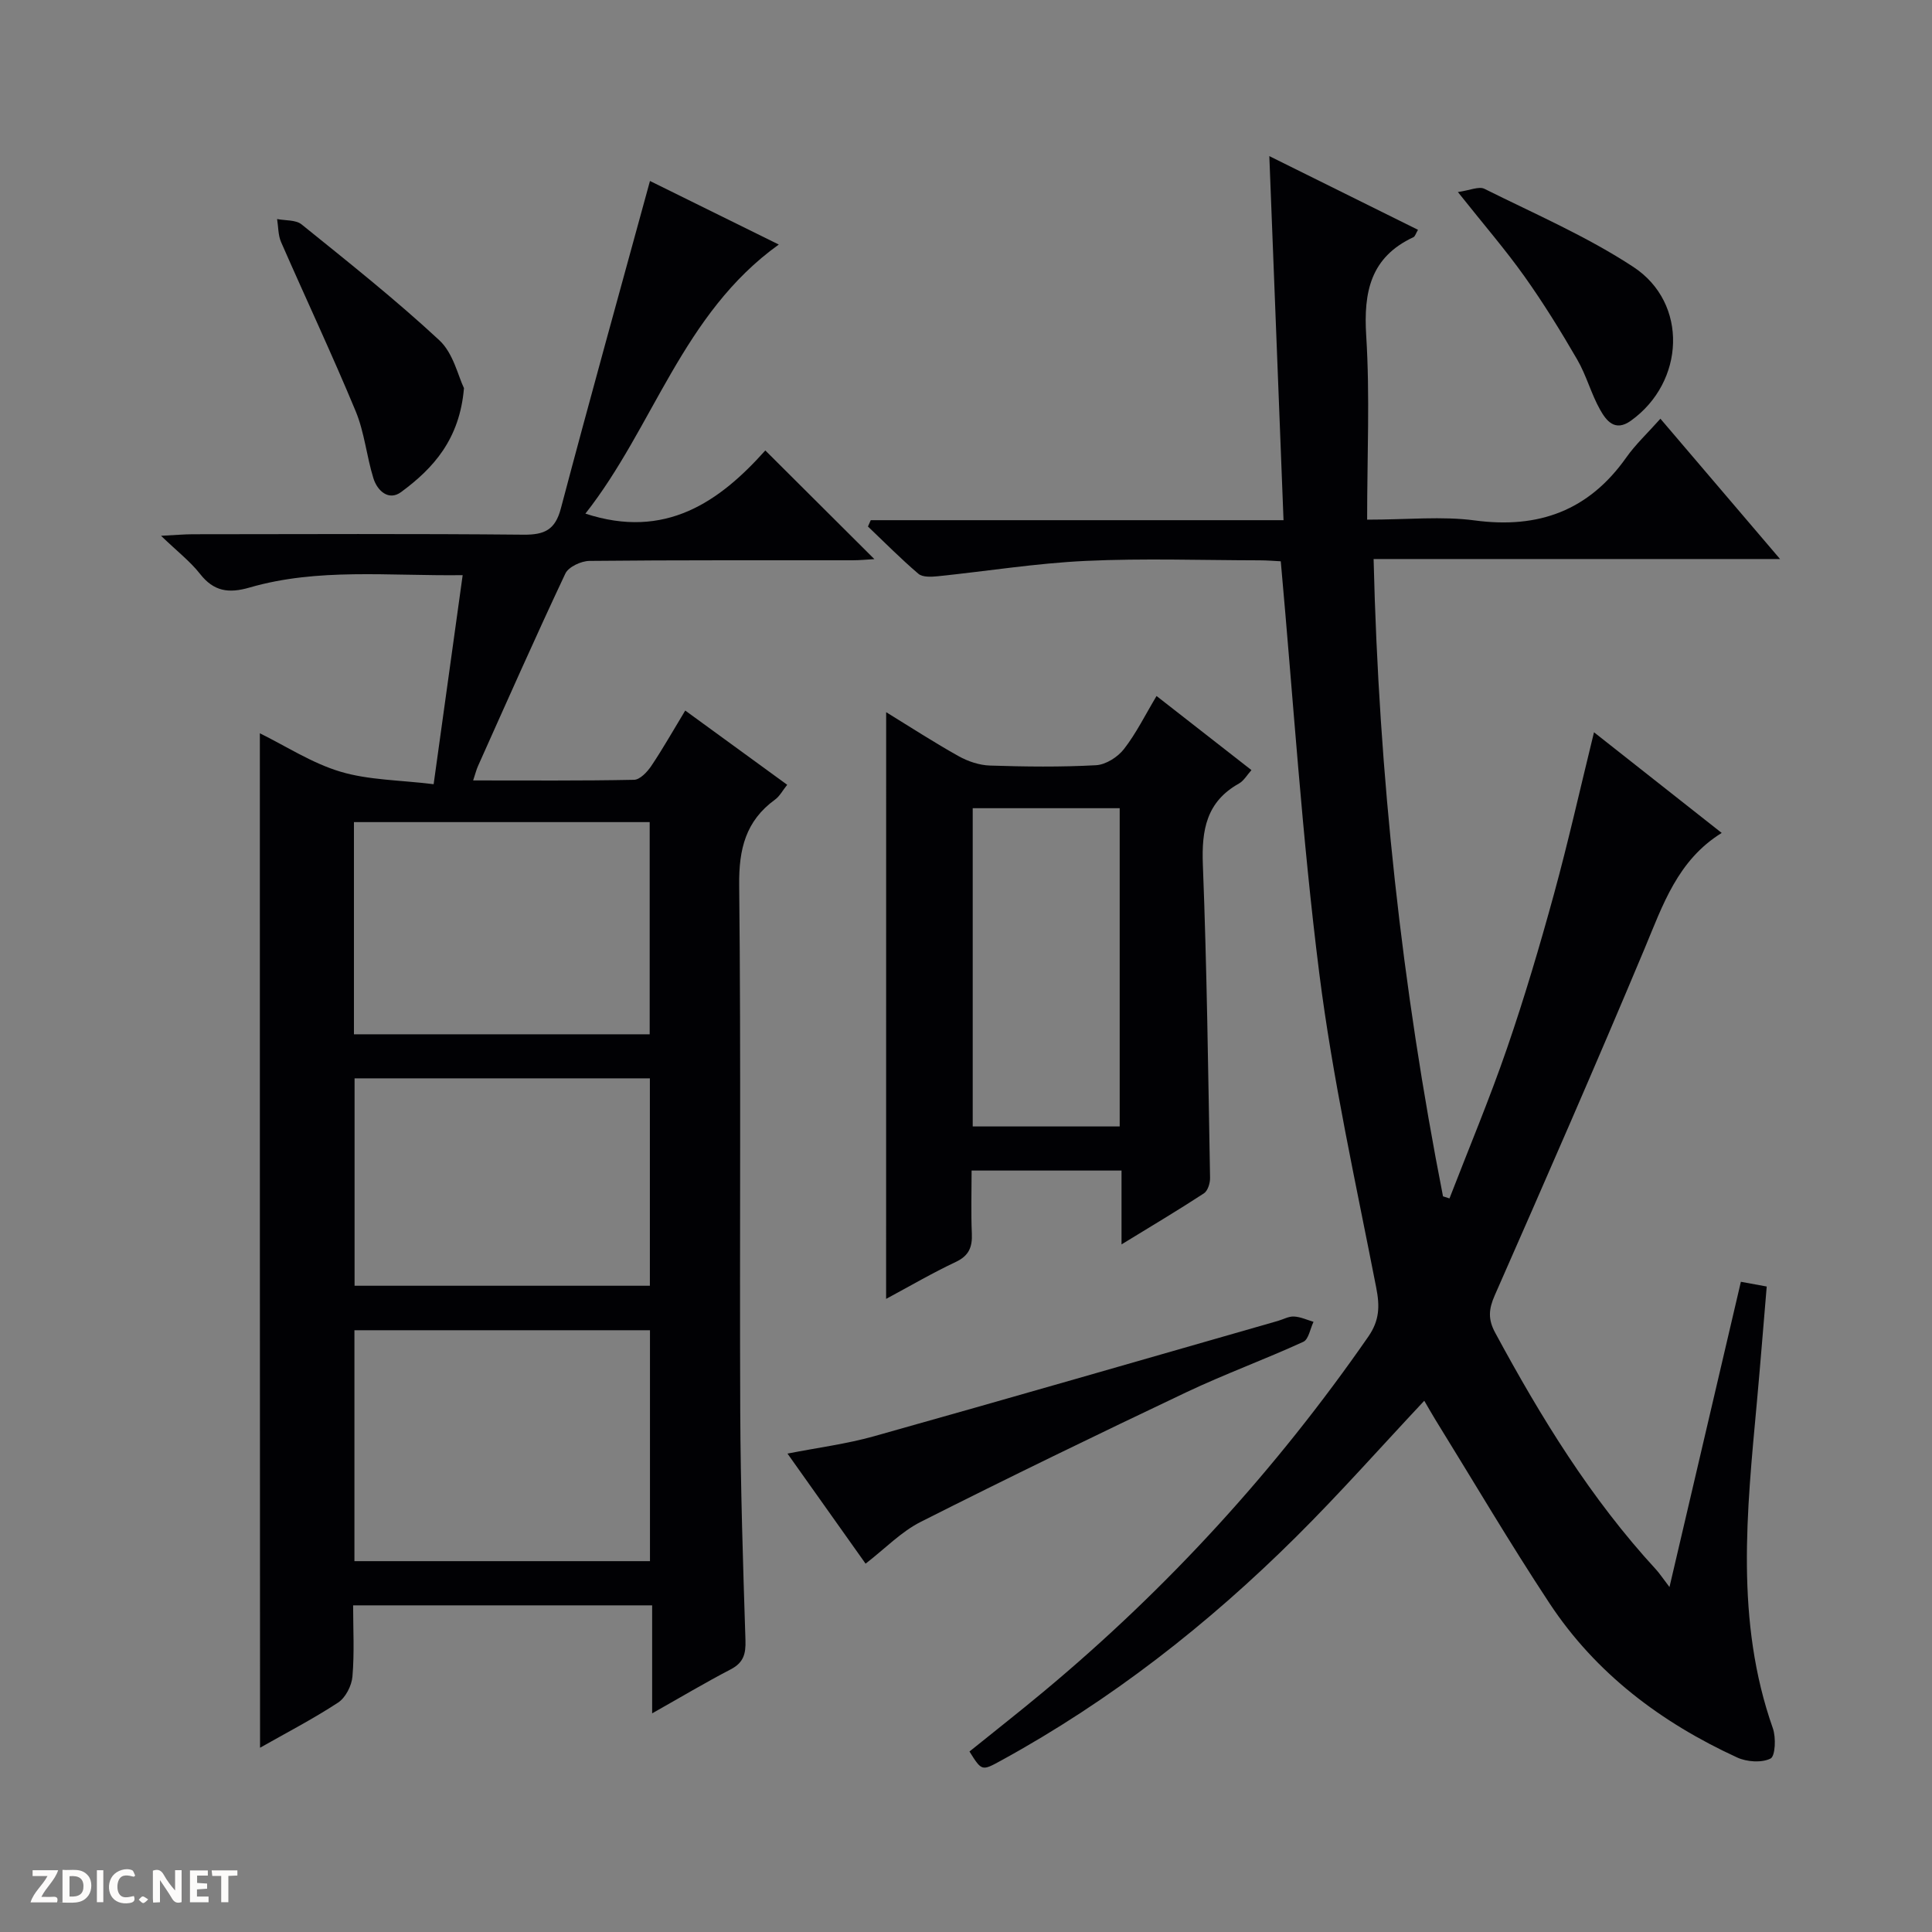
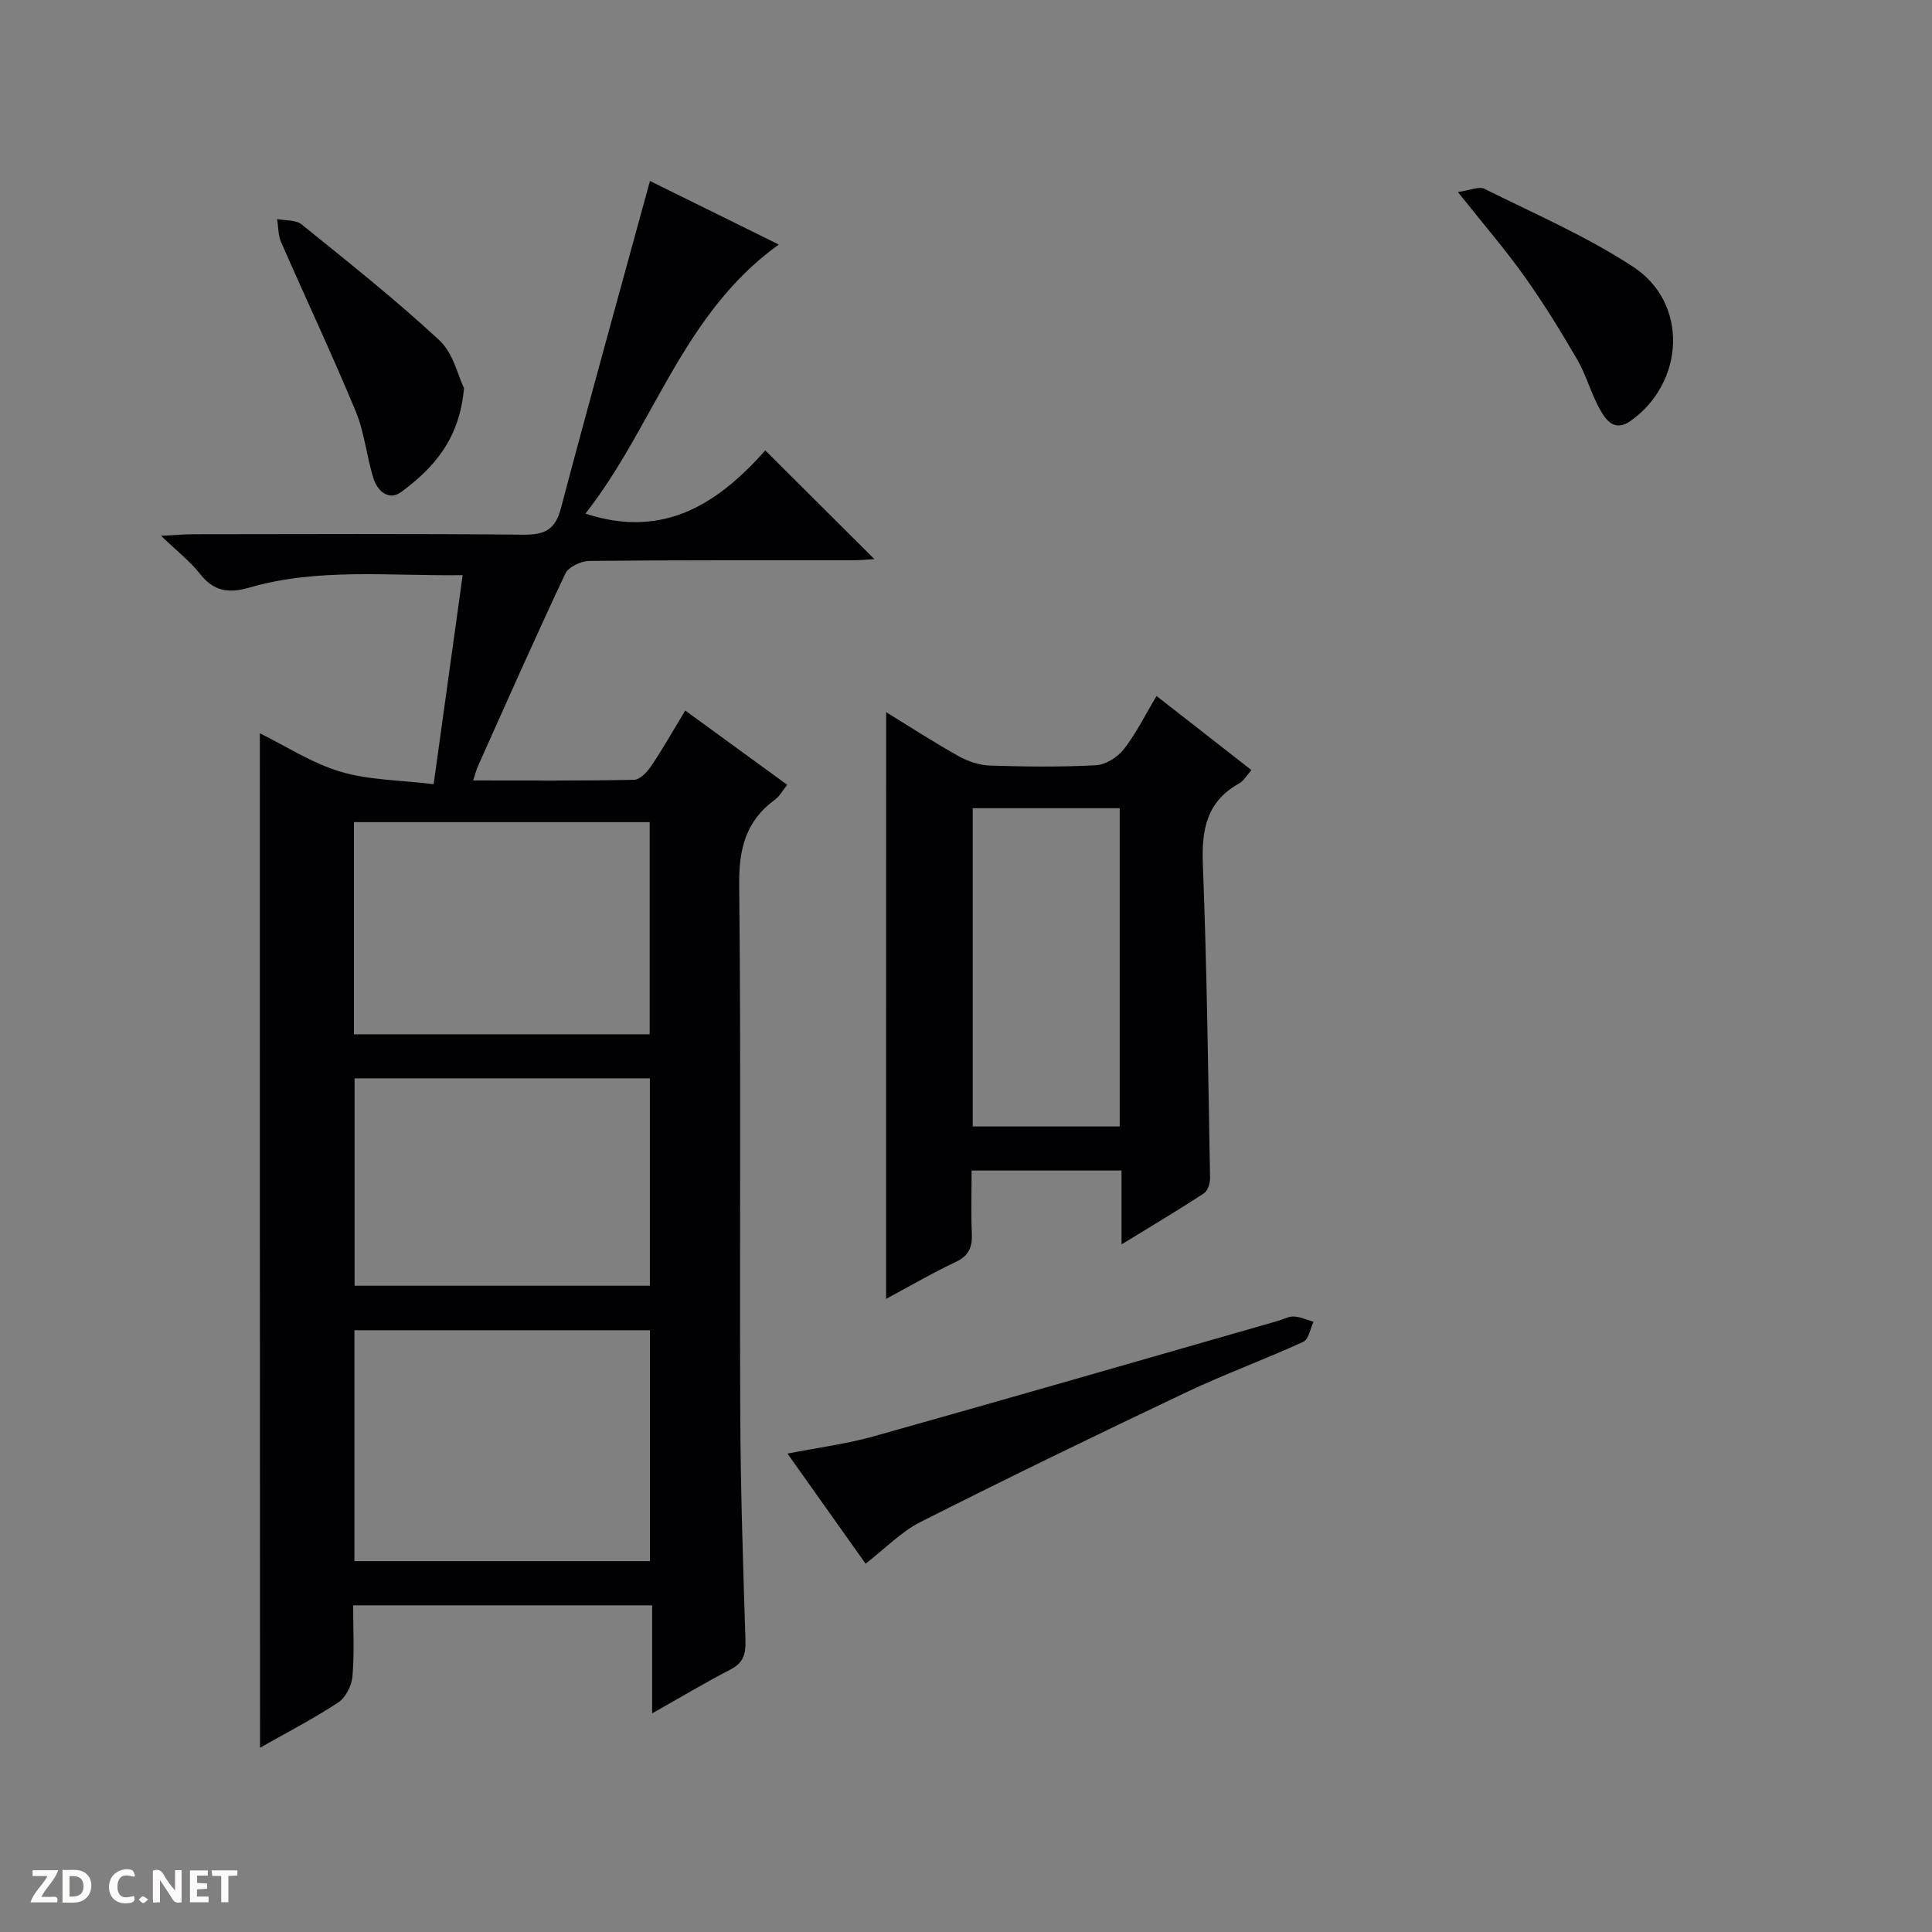
<svg xmlns="http://www.w3.org/2000/svg" enable-background="new 0 0 400 400" viewBox="0 0 400 400">
  <rect x="0" y="0" width="400" height="400" fill="#808080" stroke="none" />
  <g fill="#fcfbfa">
    <path d="m37.59 393.81c-.92.31-1.52.05-2-.78-.7-1.2-1.52-2.34-2.47-3.78v4.59c-.55.03-.95.05-1.41.07-.03-.37-.06-.64-.06-.91 0-1.91 0-3.81 0-5.7 1.13-.41 1.77-.03 2.29.91.62 1.11 1.38 2.14 2.31 3.19v-4.2h1.35v6.61z" />
    <path d="m12.94 393.88v-6.75c1.9.19 3.93-.54 5.37 1.29.8 1.01.78 2.88.03 3.97-1.37 1.97-3.4 1.51-6.4 1.49m2.45-1.22c2.04.12 2.92-.58 2.89-2.21-.03-1.51-.98-2.19-2.89-2z" />
    <path d="m11.81 393.87h-5.49c.68-2.18 2.47-3.48 3.51-5.45h-3.08v-1.21h5.29c-.71 2.13-2.44 3.48-3.47 5.51.86 0 1.63.04 2.39-.01.79-.05 1.14.21.85 1.16" />
    <path d="m39.33 393.86v-6.61h3.7v1.07h-2.22v1.52c.68.04 1.34.09 2.07.13v1.07c-.72.05-1.38.09-2.1.14v1.48h2.4v1.19h-3.85z" />
    <path d="m27.71 388.56c-1.15-.3-2.46-.61-3.1.64-.37.73-.41 1.93-.06 2.67.63 1.35 1.99.93 3.17.68.35.94-.01 1.32-.93 1.46-1.62.25-3.05-.27-3.76-1.48-.73-1.24-.6-3.03.31-4.17.88-1.11 2.71-1.7 4-1.16.32.13.44.74.65 1.12-.1.08-.19.16-.28.24" />
    <path d="m49.15 387.24v1.07c-.59.02-1.17.05-1.87.08v5.44h-1.48v-5.44h-1.85c-.05-.4-.08-.73-.13-1.15z" />
-     <path d="m20.06 387.21h1.33v6.62h-1.33z" />
    <path d="m30.68 393.25c-.39.38-.8.79-1.05.76-.32-.05-.6-.45-.9-.7.26-.24.51-.64.8-.67.29-.04.62.3 1.15.61" />
  </g>
-   <path d="m294.88 290.01c-8.98 9.57-17.45 19.15-26.51 28.15-18.26 18.15-38.41 33.91-61.06 46.32-4.04 2.21-4.03 2.24-6.59-1.85 5.08-4.1 10.28-8.17 15.34-12.39 25.75-21.44 48.13-45.96 67.23-73.5 2.33-3.36 2.4-6.3 1.64-10.16-4.22-21.65-9.03-43.24-11.79-65.09-3.56-28.15-5.37-56.52-7.97-85.28-1.19-.06-2.8-.2-4.41-.2-12-.02-24.02-.44-35.99.12-10.24.48-20.43 2.13-30.65 3.18-1.32.13-3.11.22-3.97-.51-3.63-3.09-6.99-6.5-10.45-9.79.19-.44.39-.87.58-1.31h85.46c-.98-25.27-1.94-49.8-2.94-75.38 10.69 5.3 20.66 10.24 30.78 15.26-.46.77-.6 1.37-.95 1.53-8.87 4.14-10.34 11.31-9.77 20.4.78 12.4.19 24.89.19 38.08 8.42 0 15.47-.75 22.29.16 13.24 1.77 23.61-2.05 31.37-13.04 1.9-2.7 4.37-4.99 7.06-8.02 8.44 9.9 16.27 19.07 24.77 29.05-28.47 0-56.1 0-84.15 0 1.07 44.86 5.86 88.6 14.37 131.95.45.14.89.28 1.34.43 4-10.35 8.3-20.59 11.91-31.08 3.62-10.51 6.78-21.2 9.72-31.92 2.97-10.85 5.43-21.85 8.29-33.51 8.98 7.08 17.52 13.81 26.44 20.84-9.13 5.65-12.19 14.92-15.97 23.96-10.07 24.04-20.52 47.92-31.02 71.78-1.27 2.88-1.42 4.96.11 7.77 9.44 17.48 19.77 34.32 33.3 49.01.66.72 1.21 1.56 2.77 3.61 5.15-22 9.94-42.48 14.78-63.2 1.87.34 3.45.63 5.35.98-.69 8.11-1.31 16-2.03 23.88-2.08 22.68-4.54 45.35 3.3 67.58.68 1.91.51 5.78-.48 6.27-1.85.92-4.92.7-6.93-.23-15.7-7.22-29.22-17.36-38.82-31.9-8.24-12.48-15.82-25.39-23.69-38.11-.75-1.23-1.47-2.5-2.25-3.84z" fill="#010104" />
  <path d="m53.8 151.82c5.43 2.67 10.79 6.19 16.69 7.95 5.85 1.75 12.24 1.72 19.29 2.59 2.07-14.94 4-28.8 6.01-43.28-15.48.19-29.98-1.53-44.11 2.56-4.34 1.26-7.42.82-10.28-2.84-2.01-2.56-4.67-4.61-8.06-7.87 3.14-.16 4.86-.32 6.58-.32 22.83-.02 45.65-.13 68.48.09 4.33.04 6.55-.99 7.72-5.43 5.97-22.59 12.24-45.09 18.45-67.8 8.01 3.95 17.07 8.42 26.67 13.16-19.94 14.29-25.9 37.75-40.04 55.71 16.55 5.43 27.75-2.45 37.25-13.08 7.81 7.78 15.08 15.02 22.58 22.5-1.44.08-2.98.24-4.52.24-18.16.02-36.32-.06-54.48.13-1.71.02-4.32 1.23-4.98 2.62-6.22 13.19-12.12 26.54-18.09 39.86-.32.7-.5 1.47-1 2.97 11.47 0 22.39.09 33.31-.13 1.23-.02 2.73-1.62 3.56-2.85 2.39-3.55 4.5-7.3 7.04-11.49 7.13 5.19 13.94 10.15 21.11 15.37-.94 1.17-1.55 2.37-2.52 3.07-6.08 4.42-7.5 10.25-7.42 17.67.39 36.32.07 72.64.22 108.97.07 15.8.57 31.61 1.08 47.41.09 2.83-.4 4.64-3.05 6.02-5.25 2.73-10.34 5.77-16.27 9.11 0-7.91 0-14.96 0-22.36-20.76 0-40.99 0-61.91 0 0 4.88.28 9.83-.14 14.73-.16 1.91-1.42 4.38-2.97 5.4-5.24 3.43-10.83 6.32-16.16 9.35-.04-70.06-.04-139.84-.04-210.03zm80.77 123.59c-20.6 0-40.95 0-61.19 0v47.81h61.19c0-16.13 0-31.89 0-47.81zm-61.29-105.2v43.93h61.23c0-14.87 0-29.3 0-43.93-20.44 0-40.55 0-61.23 0zm.13 53.05v42.94h61.14c0-14.49 0-28.58 0-42.94-20.5 0-40.73 0-61.14 0z" fill="#010104" />
  <path d="m183.47 147.45c5.16 3.17 9.99 6.31 15.01 9.11 1.93 1.08 4.29 1.87 6.48 1.94 7.32.24 14.66.33 21.96-.07 2.02-.11 4.49-1.68 5.78-3.34 2.53-3.25 4.38-7.03 6.75-10.99 6.57 5.13 12.95 10.11 19.65 15.34-.92 1.02-1.58 2.22-2.6 2.79-6.74 3.77-7.74 9.62-7.46 16.81.84 21.6 1.1 43.22 1.49 64.83.02 1.09-.47 2.68-1.27 3.2-5.37 3.51-10.89 6.79-17.06 10.57 0-5.5 0-10.22 0-15.29-10.48 0-20.5 0-31.04 0 0 4.48-.14 8.77.05 13.05.12 2.8-.6 4.59-3.34 5.88-4.79 2.25-9.38 4.94-14.41 7.64.01-40.5.01-80.68.01-121.47zm48.35 19.88c-10.43 0-20.33 0-30.43 0v65.89h30.43c0-22.09 0-43.85 0-65.89z" fill="#010104" />
  <path d="m179.21 323.74c-5.21-7.34-10.48-14.76-16.17-22.79 6.39-1.25 12.25-2 17.88-3.58 27.92-7.84 55.78-15.9 83.66-23.89 1.11-.32 2.24-.97 3.33-.91 1.36.07 2.69.7 4.04 1.1-.69 1.42-1.01 3.64-2.12 4.14-7.99 3.66-16.27 6.68-24.21 10.44-18.42 8.74-36.78 17.64-54.98 26.83-4.07 2.05-7.4 5.55-11.43 8.66z" fill="#010104" />
  <path d="m96.06 80.36c-.89 10.59-6.34 16.6-13.02 21.52-2.56 1.88-4.92-.25-5.73-2.86-1.42-4.57-1.85-9.5-3.67-13.88-4.89-11.78-10.33-23.33-15.44-35.01-.63-1.44-.57-3.18-.83-4.78 1.71.34 3.87.14 5.07 1.11 9.66 7.8 19.41 15.53 28.5 23.97 2.92 2.69 3.91 7.45 5.12 9.93z" fill="#010104" />
  <path d="m301.84 39.76c2.48-.35 4.35-1.23 5.49-.67 10.39 5.18 21.17 9.83 30.83 16.17 11.44 7.5 10.67 23.86-.51 31.85-3.31 2.37-5.1-.03-6.37-2.29-1.86-3.3-2.83-7.1-4.73-10.37-3.41-5.89-7-11.7-10.94-17.24s-8.41-10.7-13.77-17.45z" fill="#010104" />
</svg>